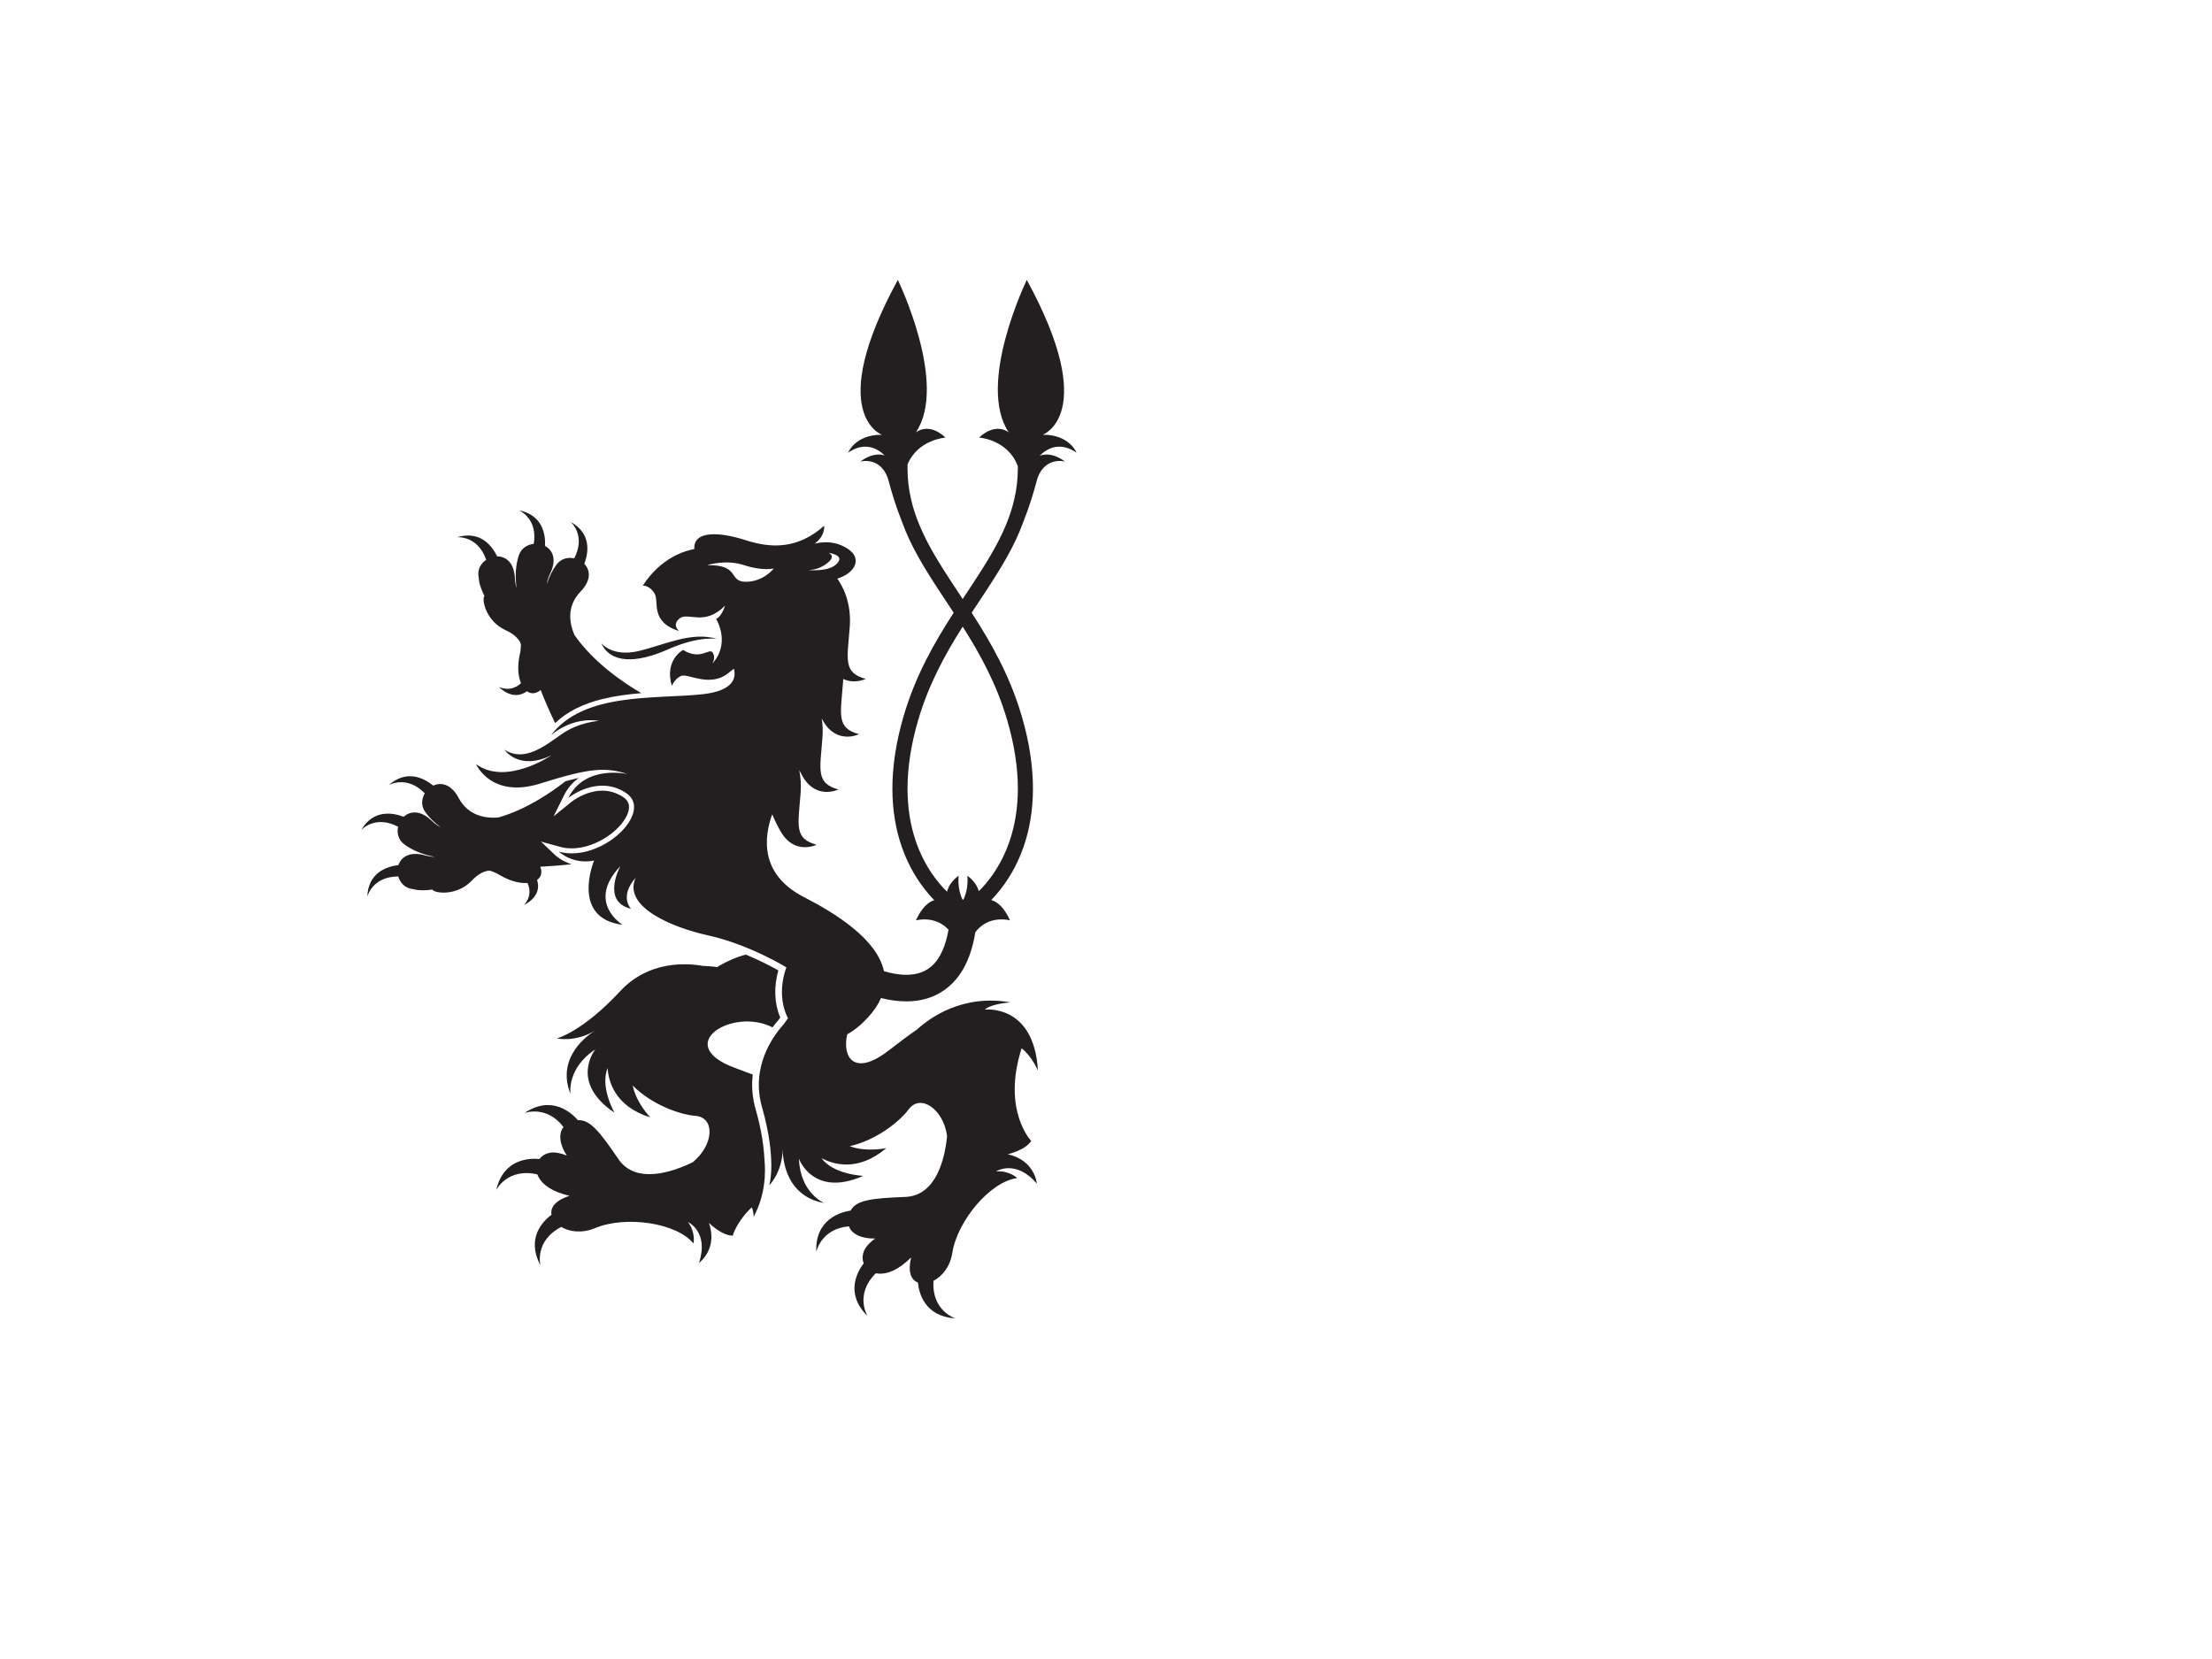
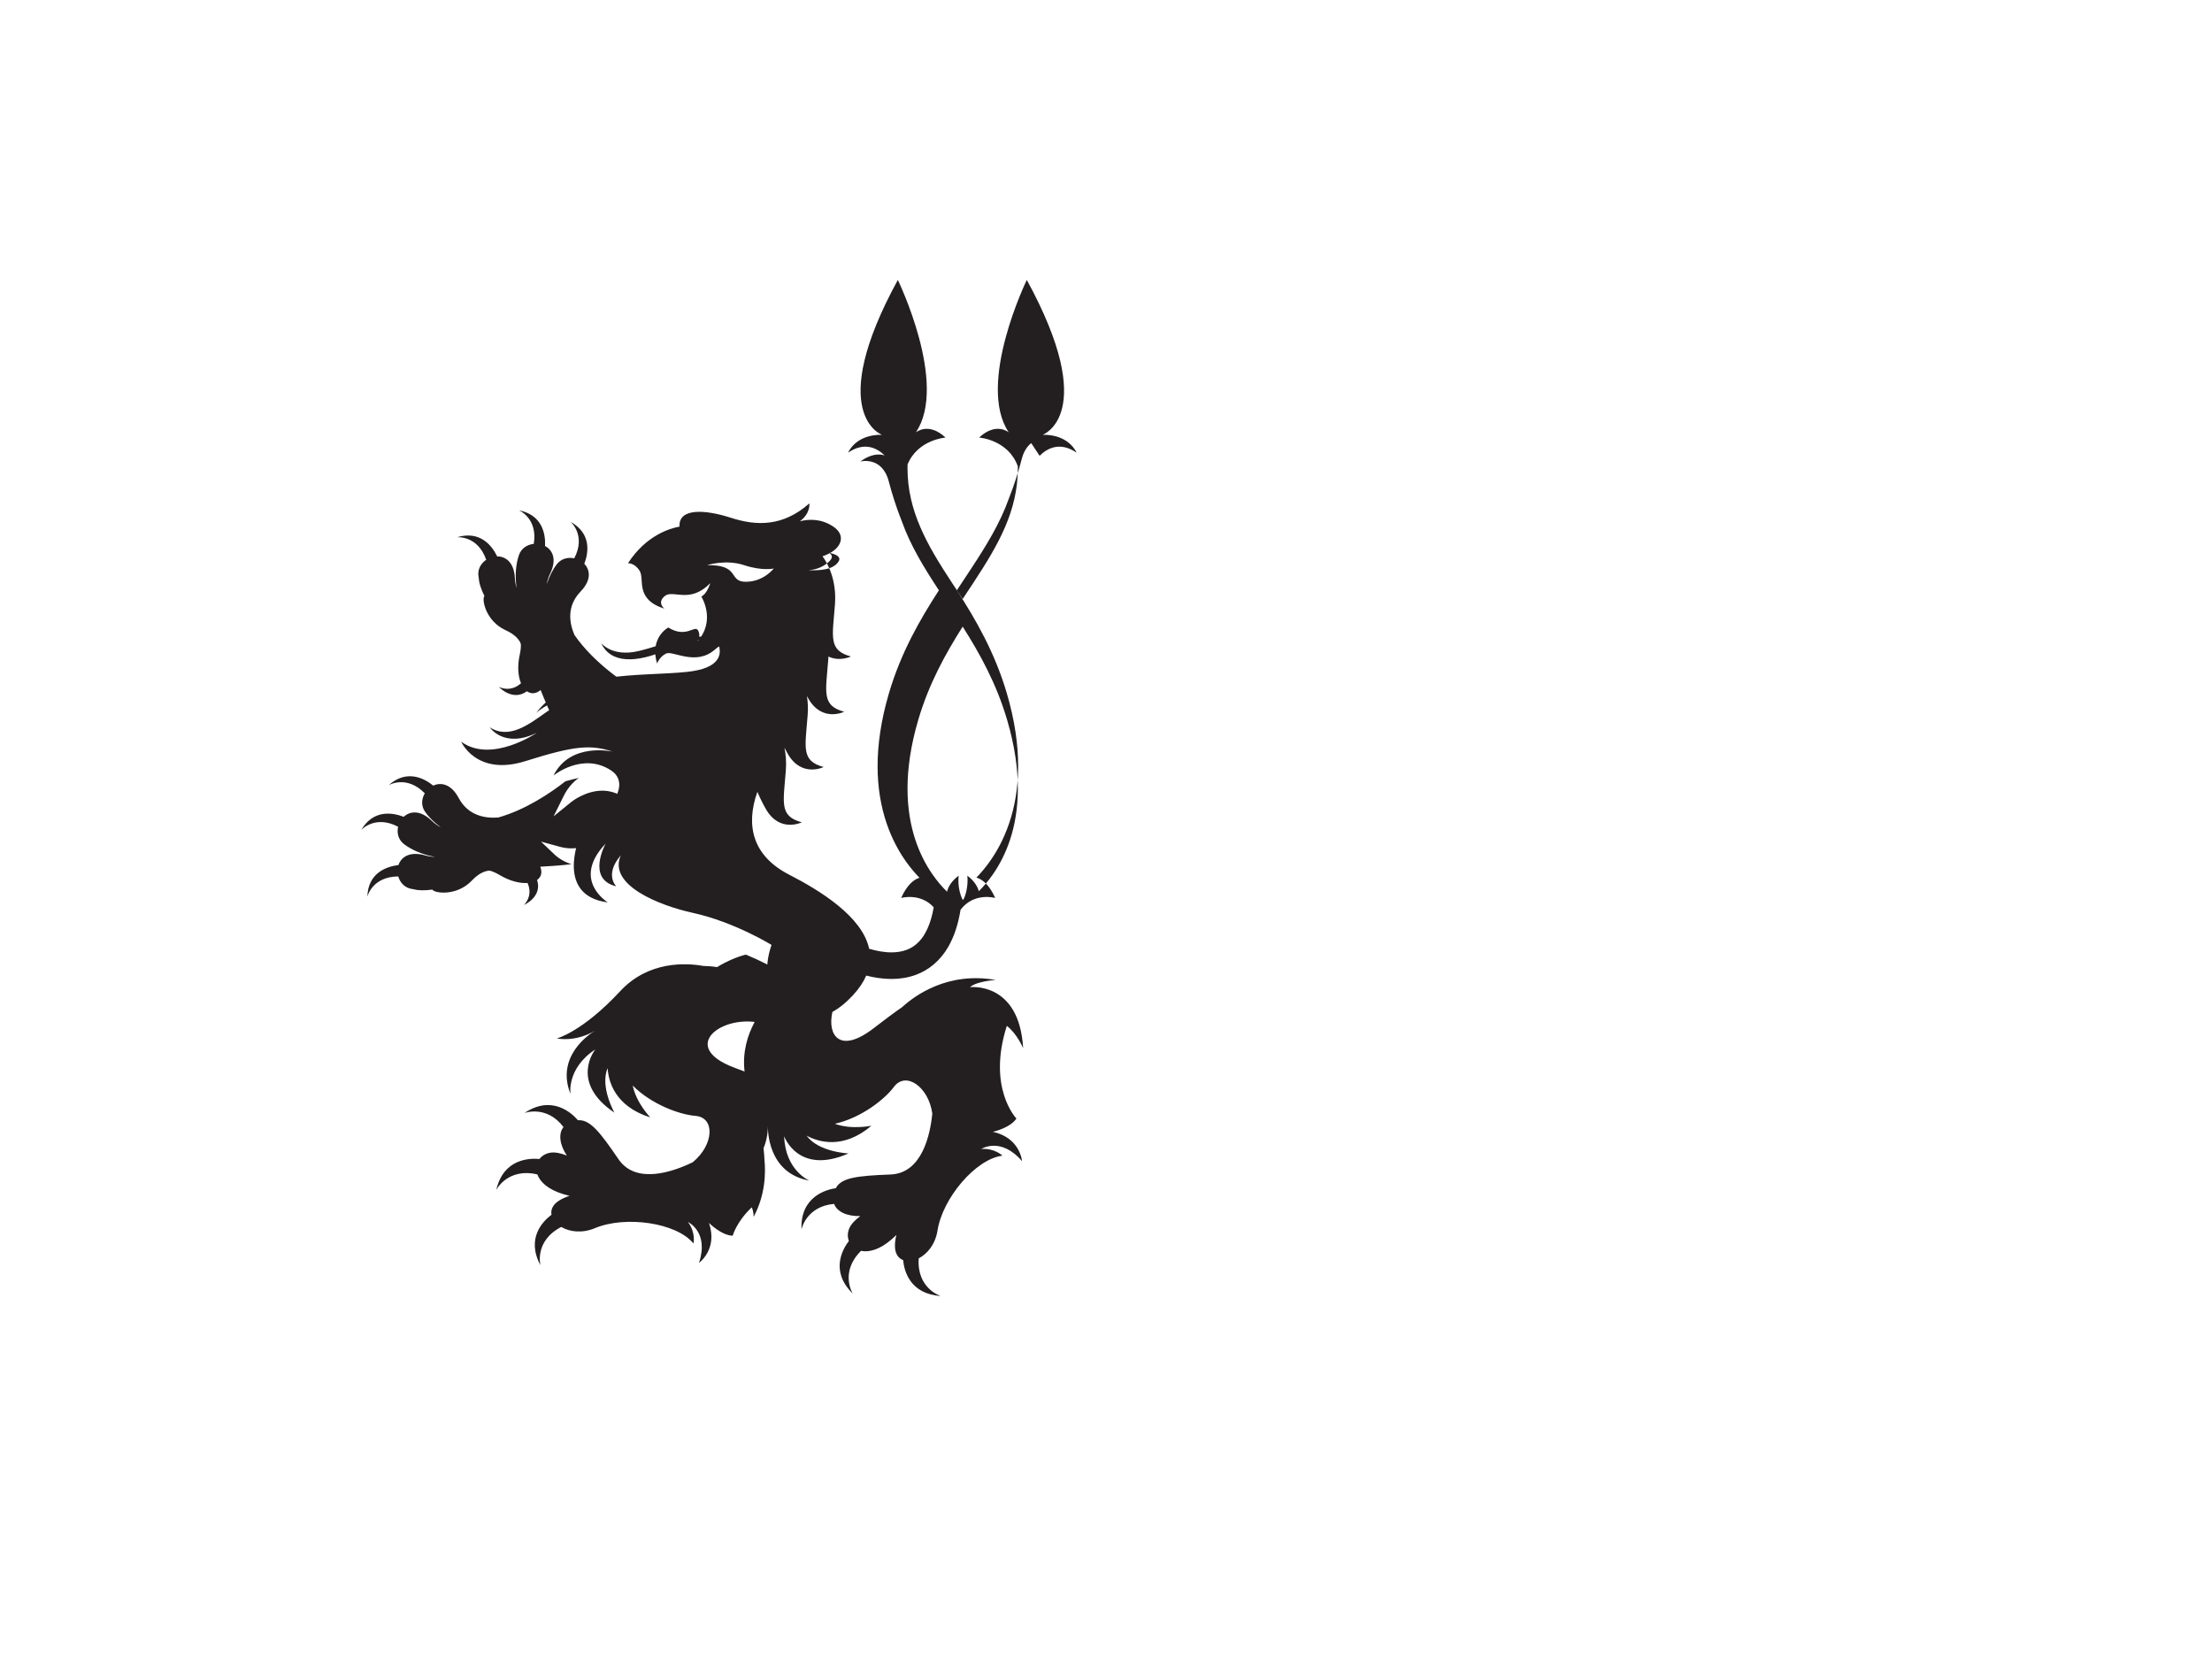
<svg xmlns="http://www.w3.org/2000/svg" xmlns:xlink="http://www.w3.org/1999/xlink" width="640" height="480">
  <title>griffin</title>
  <symbol id="Regal_Vector_Pack_16" viewBox="-102.46 -150.23 204.919 300.46">
-     <path fill="#231F20" d="m-54.812,-24.25c0.656,-1.461 1.162,-3.896 -0.971,-6.336c0,0 5.289,2.326 3.711,7.207c1.154,0.824 1.575,2.168 0.908,3.834c2.909,0.148 5.926,0.379 8.936,0.723c-2.828,0.914 -4.516,2.496 -4.614,2.59l-4.117,3.951l5.501,-1.52c1.051,-0.291 2.17,-0.438 3.323,-0.438c7.196,0 14.728,5.732 16.165,10.48c0.578,1.908 0.109,3.334 -1.432,4.359c-1.848,1.234 -3.864,1.857 -5.994,1.857c-4.828,0 -8.765,-3.178 -8.803,-3.211l-5.148,-4.221l2.936,5.969c1.039,2.113 2.486,3.842 4.279,5.152c-1.15,-0.258 -2.419,-0.582 -3.816,-0.969c-4.534,-3.575 -11.523,-8.277 -19.222,-10.476c-3.584,-0.299 -8.596,0.389 -11.375,5.658c-2.123,4.029 -5.048,4.607 -7.264,3.562c-2.813,2.275 -7.693,4.691 -12.778,0.127c0,0 5.104,3.061 10.353,-2.359c-0.939,-1.582 -1.121,-3.605 0.069,-5.336c1.021,-1.486 2.569,-3.092 4.524,-4.51c-0.888,0.461 -1.768,1.088 -2.619,1.914c-3.265,3.172 -6.225,2.816 -8.01,1.141c-3.379,1.291 -8.768,2.082 -12.19,-3.834c0,0 3.907,4.49 10.575,0.959c-0.403,-1.795 0.049,-3.775 1.717,-5.053c2.049,-1.572 5.199,-3.043 8.852,-3.664c-0.904,0.016 -1.859,0.146 -2.877,0.436c-4.38,1.242 -6.816,-0.477 -7.59,-2.801c-3.587,-0.467 -8.705,-2.33 -8.91,-9.16c0,0 1.309,5.805 8.854,5.865c0.496,-1.771 1.834,-3.301 3.909,-3.633c0.134,-0.023 0.276,-0.035 0.413,-0.055c1.355,-0.416 3.305,-0.414 5.446,-0.125c0.503,-1.033 6.948,-2.049 11.335,2.637c1.723,1.84 3.312,2.613 4.675,2.824c0.21,0.004 0.415,-0.002 0.615,-0.02c0.841,-0.273 1.713,-0.664 2.606,-1.201c3.01,-1.805 5.86,-2.479 8.028,-2.323zm-11.836,93.506c-1.521,-1.035 -2.545,-2.791 -2.201,-4.863c0.022,-0.135 0.055,-0.273 0.08,-0.408c0.036,-1.42 0.658,-3.266 1.613,-5.203c-0.82,-0.807 0.266,-7.24 6.102,-9.91c2.292,-1.049 3.531,-2.311 4.165,-3.533c0.069,-0.199 0.128,-0.396 0.177,-0.592c0.008,-0.885 -0.087,-1.834 -0.312,-2.854c-0.756,-3.426 -0.489,-6.344 0.347,-8.348c-1.176,-1.088 -3.324,-2.342 -6.314,-1.094c0,0 3.887,-4.275 8.014,-1.229c1.148,-0.832 2.555,-0.805 3.924,0.357c1.236,-3.152 2.629,-6.404 4.158,-9.57c3.377,3.271 7.91,5.582 13.76,7.016c3.508,0.859 7.237,1.336 10.92,1.648c-4.617,2.711 -13.534,8.641 -19.146,16.818c-1.424,3.303 -2.363,8.271 1.75,12.582c3.145,3.295 2.763,6.252 1.067,8.021c1.263,3.389 2.005,8.785 -3.94,12.154c0,0 4.525,-3.867 1.054,-10.564c-1.8,0.387 -3.774,-0.084 -5.038,-1.764c-1.084,-1.439 -2.113,-3.418 -2.838,-5.725c0.156,0.99 0.469,2.023 0.984,3.094c1.969,4.104 0.691,6.797 -1.469,7.956c0.153,3.614 -0.812,8.976 -7.506,10.341c0,0 5.498,-2.279 4.27,-9.723c-1.831,-0.188 -3.564,-1.245 -4.246,-3.232c-0.838,-2.443 -1.232,-5.896 -0.66,-9.559c-0.271,0.863 -0.453,1.812 -0.502,2.867c-0.215,4.549 -2.617,6.311 -5.068,6.305c-1.582,3.254 -4.975,7.515 -11.516,5.537c-0.002,0.002 5.917,0.608 8.371,-6.525zm158.531,30.088c2.203,2.211 5.832,4.177 10.576,0.923c0,0 -2.07,5.283 -9.691,5.159c0,0 16.443,5.976 -4.551,44.804c0,0 -14.512,-30.138 -5.162,-44.112c0,0 -3.602,3.125 -8.504,-1.501c0,0 8.332,-0.565 11.092,-8.312c0.002,-0.162 0.008,-0.328 0.008,-0.49c0.002,-12.428 -5.578,-22.186 -12.622,-33.029c-1.036,-1.598 -2.103,-3.219 -3.183,-4.869c-1.08,1.65 -2.148,3.271 -3.184,4.869c-7.043,10.844 -12.625,20.602 -12.621,33.029c0,0.338 0.006,0.681 0.015,1.023c2.944,7.234 10.882,7.778 10.882,7.778c-4.903,4.626 -8.502,1.501 -8.502,1.501c9.35,13.975 -5.164,44.112 -5.164,44.112c-20.994,-38.828 -4.549,-44.804 -4.549,-44.804c-7.622,0.124 -9.691,-5.159 -9.691,-5.159c4.666,3.202 8.251,1.352 10.463,-0.813c-1.619,0.516 -3.967,0.447 -6.994,-1.764c0,0 6.255,1.683 8.179,-5.773c0.802,-3.104 2.022,-7.21 3.761,-11.604c2.481,-7.022 6.389,-13.412 10.59,-19.882c1.39,-2.139 2.814,-4.293 4.24,-6.488c-5.434,-8.5 -10.886,-18.002 -14.339,-29.887c-2.287,-7.873 -3.222,-14.852 -3.222,-20.986c-0.006,-12.789 4.086,-21.887 8.219,-27.723c1.303,-1.842 2.603,-3.354 3.78,-4.574c-1.661,-0.52 -3.563,-2.072 -5.254,-5.846c0,0 5.464,1.582 9.335,-2.697c-0.866,-4.992 -2.46,-8.051 -4.136,-9.854c-1.136,-1.225 -2.337,-1.977 -3.663,-2.477c-1.322,-0.494 -2.787,-0.715 -4.315,-0.715c-2.175,-0.006 -4.448,0.461 -6.384,1.049c-1.95,9.268 -13.942,16.78 -22.905,21.428c-10.443,5.414 -12.562,14.176 -9.115,23.967c0.848,-1.998 1.736,-3.766 2.502,-5.086c3.969,-6.855 10.222,-3.729 10.222,-3.729c-6.495,1.803 -5.291,5.531 -4.569,15.033c0.188,2.475 -0.01,4.66 -0.402,6.547c0.348,-0.686 0.686,-1.311 1.003,-1.857c3.969,-6.855 10.222,-3.729 10.222,-3.729c-6.494,1.805 -5.291,5.531 -4.57,15.031c0.154,2.027 0.051,3.859 -0.207,5.492c0.152,-0.281 0.303,-0.551 0.448,-0.801c3.968,-6.855 10.223,-3.729 10.223,-3.729c-6.494,1.803 -5.292,5.531 -4.571,15.033c0.025,0.32 0.043,0.635 0.054,0.945c3.263,-1.57 6.44,0.016 6.44,0.016c-6.494,1.803 -5.291,5.533 -4.568,15.031c0.557,7.336 -2.256,12.16 -3.566,13.979c5,1.537 7.26,5.73 3.123,8.551c-3.389,2.311 -6.887,2.25 -9.609,1.566c3.14,2.338 2.717,5.167 2.717,5.167c-7.537,-6.733 -15.073,-6.574 -22.449,-4.169c-7.379,2.406 -14.915,2.889 -14.754,-2.403c0.002,-0.051 0.011,-0.098 0.014,-0.148c-2.656,-0.478 -9.562,-2.472 -14.767,-10.595c0,0 1.925,0.16 3.368,-2.246c1.443,-2.404 -1.443,-8.176 7.055,-10.9c0,0 -2.244,1.762 0.16,3.688c2.405,1.922 7.056,-2.408 12.988,3.686c0,0 -0.963,-3.207 -2.566,-3.848c0,0 4.33,-6.895 -1.122,-12.988c0,0 1.122,1.605 0.161,3.207s-3.369,-2.404 -8.498,0.801c0,0 -5.453,-2.887 -3.207,-10.42c0,0 0.641,1.922 2.564,2.887c1.925,0.959 8.499,-3.689 13.951,1.121c0.373,0.328 0.791,0.648 1.24,0.963c0.639,-2.361 0.252,-6.375 -9.098,-7.377c-13.469,-1.443 -33.993,0.641 -43.292,-11.867c0,0 5.771,5.453 13.788,4.172c0,0 -5.771,-0.322 -10.742,-3.85s-10.742,-8.178 -16.355,-4.49c0,0 4.009,-6.252 13.47,-1.604c0,0 -12.989,-8.979 -21.646,-2.564c0,0 4.329,-10.102 18.438,-5.613c14.111,4.49 18.6,4.811 25.014,2.727c0,0 -12.186,2.887 -16.996,-6.896c0,0 8.338,6.896 16.516,1.443c8.178,-5.449 -7.056,-20.361 -19.241,-16.994c0,0 4.009,-3.848 10.103,-2.566c0,0 -6.896,-16.676 8.176,-18.6c0,0 -10.582,6.414 -0.641,16.996c0,0 -5.611,-10.262 3.047,-12.346c0,0 -3.477,3.379 1.311,8.965c-3.787,-8.605 11.004,-14.508 20.695,-16.66c11.906,-2.646 22.488,-9.262 22.488,-9.262c-1.959,-5.59 -1.52,-10.832 0.461,-14.719c-0.336,-0.457 -0.72,-0.998 -1.133,-1.633c-3.311,-3.691 -9.554,-12.535 -6.303,-24.094c4.33,-15.395 2.085,-22.609 2.085,-22.609s3.827,3.83 3.845,10.693c-0.025,-0.875 -0.209,-13.656 11.869,-15.822c0,0 -6.895,2.885 -7.217,12.824c0,0 4.009,-11.383 18.439,-4.969c0,0 -8.568,0.357 -12,5.135c3.299,-1.793 10.428,-4.102 18.574,2.883c0,0 -5.727,-1.227 -10.483,0.568c7.548,1.701 14.292,7.094 16.897,10.654c3.385,4.627 9.938,0.117 11.015,-7.709c-0.607,-6.162 -2.952,-17.277 -11.978,-17.625c-9.705,-0.375 -14.098,-0.941 -15.654,-3.949c-2.652,-0.402 -10.236,-2.389 -9.839,-11.926c0,0 1.309,6.66 9.344,7.371c0.765,-2.221 3.678,-3.65 7.509,-3.523c-1.498,-1.113 -2.711,-2.359 -3.224,-3.686c-0.474,-1.223 -0.46,-2.453 -0.054,-3.512c-1.751,-2.309 -5.483,-8.73 1.105,-15.225c0,0 -3.832,6.152 2.374,12.365c2.249,-0.48 5.327,0.303 8.761,3.324c0.476,0.418 0.928,0.838 1.361,1.254c-0.295,-1.176 -0.451,-2.355 -0.4,-3.5c0.094,-2.031 1.026,-3.262 2.34,-3.766c0.291,-3.129 1.949,-9.785 10.741,-10.373c0,0 -6.904,2.156 -6.274,10.893c2.444,1.266 4.755,4.029 5.381,8.059c1.442,9.299 10.902,20.684 18.6,21.645c0,0 -2.246,2.244 -6.094,1.926c0,0 5.611,3.686 11.705,-3.527c0,0 -0.48,6.734 -8.338,8.498c0,0 4.971,1.121 6.734,3.848c0,0 -8.453,8.783 -2.756,26.803c2.875,-2.174 4.68,-6.439 4.68,-6.439c-1.123,19.402 -15.232,17.637 -15.232,17.637c1.924,1.766 7.377,2.084 7.377,2.084c-13.737,2.475 -23.17,-4.502 -26.763,-7.814c-2.429,-1.701 -5.128,-3.742 -8.193,-6.135c-9.752,-7.605 -13.335,-2.045 -11.833,4.707c1.946,1.094 3.932,2.682 5.9,4.832c1.773,1.941 3.007,3.836 3.797,5.688c2.141,-0.559 4.592,-0.979 7.214,-0.984c2.255,0 4.649,0.32 7.011,1.203c3.55,1.301 6.941,3.984 9.281,8.119c1.641,2.877 2.824,6.4 3.508,10.705c3.879,5.168 9.932,3.412 9.932,3.412c-1.736,3.877 -3.697,5.41 -5.391,5.885c1.168,1.215 2.453,2.713 3.744,4.535c4.133,5.836 8.225,14.934 8.217,27.723c0,6.135 -0.934,13.113 -3.221,20.986c-3.453,11.885 -8.904,21.387 -14.338,29.887c1.426,2.195 2.85,4.35 4.24,6.488c4.207,6.482 8.123,12.886 10.605,19.923c1.73,4.379 2.945,8.47 3.742,11.563c1.926,7.456 8.178,5.773 8.178,5.773c-3.224,2.354 -5.679,2.278 -7.302,1.653l0,0zm-61.403,-31.479c2.357,1.611 2.302,2.768 0.941,3.418c2.277,-0.379 3.621,-1.219 2.906,-2.455c-1.432,-2.473 -5.395,-2.729 -8.638,-2.564c1.602,0.086 3.241,0.543 4.791,1.601zm-33.833,-0.16c0,0 5.291,1.764 10.583,0c5.291,-1.762 8.498,-0.963 8.498,-0.963s-2.887,-3.848 -8.018,-3.848c-5.129,0.001 -1.442,4.971 -11.063,4.811zm85.953,-44.857c2.186,-7.52 3.051,-14.084 3.051,-19.779c-0.006,-11.492 -3.508,-19.479 -7.08,-24.725c-1.426,-2.094 -2.867,-3.74 -4.104,-4.977c-0.383,1.424 -1.318,2.998 -3.29,4.498c0,0 0.471,-3.676 -1.122,-6.934h-0.246c-1.592,3.258 -1.121,6.934 -1.121,6.934c-2.035,-1.549 -2.965,-3.176 -3.324,-4.637c-1.267,1.252 -2.762,2.941 -4.245,5.115c-3.569,5.246 -7.071,13.232 -7.077,24.725c0,5.695 0.865,12.26 3.05,19.779c3.058,10.539 7.792,19.164 12.755,27.072c4.964,-7.907 9.694,-16.532 12.753,-27.071zm-72.09,-112.479c-1.006,3.576 -1.16,6.914 -0.795,9.945c-1.561,0.607 -3.229,1.238 -5.018,1.9c-18.272,6.766 -0.699,17.693 10.668,11.76c0.644,0.871 1.251,1.602 1.768,2.184c0.147,0.223 0.297,0.445 0.449,0.666c-1.691,4.014 -1.883,8.854 -0.541,13.631c-1.729,0.988 -5.093,2.807 -9.303,4.572c-2.441,-0.613 -5.188,-1.773 -8.271,-3.619c0,0 -1.543,0.285 -3.93,0.338c-4.881,0.877 -15.688,1.533 -23.809,-7.309c-10.815,-11.779 -18.133,-13.664 -18.133,-13.664s5.139,-1.209 10.898,2.221c-1.719,-1.057 -11.254,-7.51 -7,-18.283c0,0 -1.17,7.381 7.116,12.883c0,0 -7.574,-9.396 5.47,-18.297c0,0 -4.201,7.475 -1.943,12.906c0.211,-3.748 1.996,-11.025 12.221,-14.283c0,0 -4.053,4.227 -5.029,9.217c5.416,-5.523 13.549,-8.424 17.947,-8.77c5.716,-0.445 5.326,-8.389 -0.762,-13.42c-5.562,-2.727 -16.25,-6.578 -21.291,0.916c-5.423,8.061 -8.217,11.498 -11.592,11.238c-1.738,2.045 -7.418,7.449 -15.316,2.098c0,0 6.352,2.391 11.18,-4.072c-1.484,-1.816 -1.171,-5.047 0.953,-8.238c-1.735,0.688 -3.432,1.064 -4.83,0.803c-1.289,-0.24 -2.329,-0.9 -3.016,-1.803c-2.883,0.279 -10.31,0.074 -12.367,-8.945c0,0 3.22,6.494 11.766,4.482c0.774,-2.164 3.061,-4.369 7.435,-5.701c0.606,-0.186 1.2,-0.35 1.782,-0.498c-1.154,-0.369 -2.24,-0.855 -3.186,-1.5c-1.68,-1.148 -2.234,-2.59 -1.973,-3.971c-2.508,-1.896 -7.299,-6.805 -3.175,-14.594c0,0 -1.797,7.008 5.966,11.066c2.362,-1.412 5.926,-1.926 9.682,-0.338c8.669,3.664 23.328,1.604 28.193,-4.436c0,0 0.729,3.088 -1.568,6.195c0,0 6.088,-2.836 3.155,-11.814c0,0 5.476,3.953 2.843,11.562c0,0 3.57,-3.637 6.815,-3.703c0,0 1.024,3.971 5.452,8.209c0.596,-1.359 0.534,-2.764 0.534,-2.764c3.377,6.357 3.493,12.771 3.092,16.736c-0.159,3.494 -0.797,8.305 -2.537,14.494zm-25.086,132.963c9.139,4.09 14.19,3.006 14.19,3.006c-7.577,2.287 -15.031,-1.682 -22.608,-3.484c-7.576,-1.805 -10.702,2.283 -10.702,2.283c2.645,-5.891 9.981,-5.891 19.12,-1.805z" />
+     <path fill="#231F20" d="m-54.812,-24.25c0.656,-1.461 1.162,-3.896 -0.971,-6.336c0,0 5.289,2.326 3.711,7.207c1.154,0.824 1.575,2.168 0.908,3.834c2.909,0.148 5.926,0.379 8.936,0.723c-2.828,0.914 -4.516,2.496 -4.614,2.59l-4.117,3.951l5.501,-1.52c1.051,-0.291 2.17,-0.438 3.323,-0.438c7.196,0 14.728,5.732 16.165,10.48c0.578,1.908 0.109,3.334 -1.432,4.359c-1.848,1.234 -3.864,1.857 -5.994,1.857c-4.828,0 -8.765,-3.178 -8.803,-3.211l-5.148,-4.221l2.936,5.969c1.039,2.113 2.486,3.842 4.279,5.152c-1.15,-0.258 -2.419,-0.582 -3.816,-0.969c-4.534,-3.575 -11.523,-8.277 -19.222,-10.476c-3.584,-0.299 -8.596,0.389 -11.375,5.658c-2.123,4.029 -5.048,4.607 -7.264,3.562c-2.813,2.275 -7.693,4.691 -12.778,0.127c0,0 5.104,3.061 10.353,-2.359c-0.939,-1.582 -1.121,-3.605 0.069,-5.336c1.021,-1.486 2.569,-3.092 4.524,-4.51c-0.888,0.461 -1.768,1.088 -2.619,1.914c-3.265,3.172 -6.225,2.816 -8.01,1.141c-3.379,1.291 -8.768,2.082 -12.19,-3.834c0,0 3.907,4.49 10.575,0.959c-0.403,-1.795 0.049,-3.775 1.717,-5.053c2.049,-1.572 5.199,-3.043 8.852,-3.664c-0.904,0.016 -1.859,0.146 -2.877,0.436c-4.38,1.242 -6.816,-0.477 -7.59,-2.801c-3.587,-0.467 -8.705,-2.33 -8.91,-9.16c0,0 1.309,5.805 8.854,5.865c0.496,-1.771 1.834,-3.301 3.909,-3.633c0.134,-0.023 0.276,-0.035 0.413,-0.055c1.355,-0.416 3.305,-0.414 5.446,-0.125c0.503,-1.033 6.948,-2.049 11.335,2.637c1.723,1.84 3.312,2.613 4.675,2.824c0.21,0.004 0.415,-0.002 0.615,-0.02c0.841,-0.273 1.713,-0.664 2.606,-1.201c3.01,-1.805 5.86,-2.479 8.028,-2.323zm-11.836,93.506c-1.521,-1.035 -2.545,-2.791 -2.201,-4.863c0.022,-0.135 0.055,-0.273 0.08,-0.408c0.036,-1.42 0.658,-3.266 1.613,-5.203c-0.82,-0.807 0.266,-7.24 6.102,-9.91c2.292,-1.049 3.531,-2.311 4.165,-3.533c0.069,-0.199 0.128,-0.396 0.177,-0.592c0.008,-0.885 -0.087,-1.834 -0.312,-2.854c-0.756,-3.426 -0.489,-6.344 0.347,-8.348c-1.176,-1.088 -3.324,-2.342 -6.314,-1.094c0,0 3.887,-4.275 8.014,-1.229c1.148,-0.832 2.555,-0.805 3.924,0.357c1.236,-3.152 2.629,-6.404 4.158,-9.57c3.377,3.271 7.91,5.582 13.76,7.016c3.508,0.859 7.237,1.336 10.92,1.648c-4.617,2.711 -13.534,8.641 -19.146,16.818c-1.424,3.303 -2.363,8.271 1.75,12.582c3.145,3.295 2.763,6.252 1.067,8.021c1.263,3.389 2.005,8.785 -3.94,12.154c0,0 4.525,-3.867 1.054,-10.564c-1.8,0.387 -3.774,-0.084 -5.038,-1.764c-1.084,-1.439 -2.113,-3.418 -2.838,-5.725c0.156,0.99 0.469,2.023 0.984,3.094c1.969,4.104 0.691,6.797 -1.469,7.956c0.153,3.614 -0.812,8.976 -7.506,10.341c0,0 5.498,-2.279 4.27,-9.723c-1.831,-0.188 -3.564,-1.245 -4.246,-3.232c-0.838,-2.443 -1.232,-5.896 -0.66,-9.559c-0.271,0.863 -0.453,1.812 -0.502,2.867c-0.215,4.549 -2.617,6.311 -5.068,6.305c-1.582,3.254 -4.975,7.515 -11.516,5.537c-0.002,0.002 5.917,0.608 8.371,-6.525zm158.531,30.088c2.203,2.211 5.832,4.177 10.576,0.923c0,0 -2.07,5.283 -9.691,5.159c0,0 16.443,5.976 -4.551,44.804c0,0 -14.512,-30.138 -5.162,-44.112c0,0 -3.602,3.125 -8.504,-1.501c0,0 8.332,-0.565 11.092,-8.312c0.002,-0.162 0.008,-0.328 0.008,-0.49c0.002,-12.428 -5.578,-22.186 -12.622,-33.029c-1.036,-1.598 -2.103,-3.219 -3.183,-4.869c-1.08,1.65 -2.148,3.271 -3.184,4.869c-7.043,10.844 -12.625,20.602 -12.621,33.029c0,0.338 0.006,0.681 0.015,1.023c2.944,7.234 10.882,7.778 10.882,7.778c-4.903,4.626 -8.502,1.501 -8.502,1.501c9.35,13.975 -5.164,44.112 -5.164,44.112c-20.994,-38.828 -4.549,-44.804 -4.549,-44.804c-7.622,0.124 -9.691,-5.159 -9.691,-5.159c4.666,3.202 8.251,1.352 10.463,-0.813c-1.619,0.516 -3.967,0.447 -6.994,-1.764c0,0 6.255,1.683 8.179,-5.773c0.802,-3.104 2.022,-7.21 3.761,-11.604c2.481,-7.022 6.389,-13.412 10.59,-19.882c-5.434,-8.5 -10.886,-18.002 -14.339,-29.887c-2.287,-7.873 -3.222,-14.852 -3.222,-20.986c-0.006,-12.789 4.086,-21.887 8.219,-27.723c1.303,-1.842 2.603,-3.354 3.78,-4.574c-1.661,-0.52 -3.563,-2.072 -5.254,-5.846c0,0 5.464,1.582 9.335,-2.697c-0.866,-4.992 -2.46,-8.051 -4.136,-9.854c-1.136,-1.225 -2.337,-1.977 -3.663,-2.477c-1.322,-0.494 -2.787,-0.715 -4.315,-0.715c-2.175,-0.006 -4.448,0.461 -6.384,1.049c-1.95,9.268 -13.942,16.78 -22.905,21.428c-10.443,5.414 -12.562,14.176 -9.115,23.967c0.848,-1.998 1.736,-3.766 2.502,-5.086c3.969,-6.855 10.222,-3.729 10.222,-3.729c-6.495,1.803 -5.291,5.531 -4.569,15.033c0.188,2.475 -0.01,4.66 -0.402,6.547c0.348,-0.686 0.686,-1.311 1.003,-1.857c3.969,-6.855 10.222,-3.729 10.222,-3.729c-6.494,1.805 -5.291,5.531 -4.57,15.031c0.154,2.027 0.051,3.859 -0.207,5.492c0.152,-0.281 0.303,-0.551 0.448,-0.801c3.968,-6.855 10.223,-3.729 10.223,-3.729c-6.494,1.803 -5.292,5.531 -4.571,15.033c0.025,0.32 0.043,0.635 0.054,0.945c3.263,-1.57 6.44,0.016 6.44,0.016c-6.494,1.803 -5.291,5.533 -4.568,15.031c0.557,7.336 -2.256,12.16 -3.566,13.979c5,1.537 7.26,5.73 3.123,8.551c-3.389,2.311 -6.887,2.25 -9.609,1.566c3.14,2.338 2.717,5.167 2.717,5.167c-7.537,-6.733 -15.073,-6.574 -22.449,-4.169c-7.379,2.406 -14.915,2.889 -14.754,-2.403c0.002,-0.051 0.011,-0.098 0.014,-0.148c-2.656,-0.478 -9.562,-2.472 -14.767,-10.595c0,0 1.925,0.16 3.368,-2.246c1.443,-2.404 -1.443,-8.176 7.055,-10.9c0,0 -2.244,1.762 0.16,3.688c2.405,1.922 7.056,-2.408 12.988,3.686c0,0 -0.963,-3.207 -2.566,-3.848c0,0 4.33,-6.895 -1.122,-12.988c0,0 1.122,1.605 0.161,3.207s-3.369,-2.404 -8.498,0.801c0,0 -5.453,-2.887 -3.207,-10.42c0,0 0.641,1.922 2.564,2.887c1.925,0.959 8.499,-3.689 13.951,1.121c0.373,0.328 0.791,0.648 1.24,0.963c0.639,-2.361 0.252,-6.375 -9.098,-7.377c-13.469,-1.443 -33.993,0.641 -43.292,-11.867c0,0 5.771,5.453 13.788,4.172c0,0 -5.771,-0.322 -10.742,-3.85s-10.742,-8.178 -16.355,-4.49c0,0 4.009,-6.252 13.47,-1.604c0,0 -12.989,-8.979 -21.646,-2.564c0,0 4.329,-10.102 18.438,-5.613c14.111,4.49 18.6,4.811 25.014,2.727c0,0 -12.186,2.887 -16.996,-6.896c0,0 8.338,6.896 16.516,1.443c8.178,-5.449 -7.056,-20.361 -19.241,-16.994c0,0 4.009,-3.848 10.103,-2.566c0,0 -6.896,-16.676 8.176,-18.6c0,0 -10.582,6.414 -0.641,16.996c0,0 -5.611,-10.262 3.047,-12.346c0,0 -3.477,3.379 1.311,8.965c-3.787,-8.605 11.004,-14.508 20.695,-16.66c11.906,-2.646 22.488,-9.262 22.488,-9.262c-1.959,-5.59 -1.52,-10.832 0.461,-14.719c-0.336,-0.457 -0.72,-0.998 -1.133,-1.633c-3.311,-3.691 -9.554,-12.535 -6.303,-24.094c4.33,-15.395 2.085,-22.609 2.085,-22.609s3.827,3.83 3.845,10.693c-0.025,-0.875 -0.209,-13.656 11.869,-15.822c0,0 -6.895,2.885 -7.217,12.824c0,0 4.009,-11.383 18.439,-4.969c0,0 -8.568,0.357 -12,5.135c3.299,-1.793 10.428,-4.102 18.574,2.883c0,0 -5.727,-1.227 -10.483,0.568c7.548,1.701 14.292,7.094 16.897,10.654c3.385,4.627 9.938,0.117 11.015,-7.709c-0.607,-6.162 -2.952,-17.277 -11.978,-17.625c-9.705,-0.375 -14.098,-0.941 -15.654,-3.949c-2.652,-0.402 -10.236,-2.389 -9.839,-11.926c0,0 1.309,6.66 9.344,7.371c0.765,-2.221 3.678,-3.65 7.509,-3.523c-1.498,-1.113 -2.711,-2.359 -3.224,-3.686c-0.474,-1.223 -0.46,-2.453 -0.054,-3.512c-1.751,-2.309 -5.483,-8.73 1.105,-15.225c0,0 -3.832,6.152 2.374,12.365c2.249,-0.48 5.327,0.303 8.761,3.324c0.476,0.418 0.928,0.838 1.361,1.254c-0.295,-1.176 -0.451,-2.355 -0.4,-3.5c0.094,-2.031 1.026,-3.262 2.34,-3.766c0.291,-3.129 1.949,-9.785 10.741,-10.373c0,0 -6.904,2.156 -6.274,10.893c2.444,1.266 4.755,4.029 5.381,8.059c1.442,9.299 10.902,20.684 18.6,21.645c0,0 -2.246,2.244 -6.094,1.926c0,0 5.611,3.686 11.705,-3.527c0,0 -0.48,6.734 -8.338,8.498c0,0 4.971,1.121 6.734,3.848c0,0 -8.453,8.783 -2.756,26.803c2.875,-2.174 4.68,-6.439 4.68,-6.439c-1.123,19.402 -15.232,17.637 -15.232,17.637c1.924,1.766 7.377,2.084 7.377,2.084c-13.737,2.475 -23.17,-4.502 -26.763,-7.814c-2.429,-1.701 -5.128,-3.742 -8.193,-6.135c-9.752,-7.605 -13.335,-2.045 -11.833,4.707c1.946,1.094 3.932,2.682 5.9,4.832c1.773,1.941 3.007,3.836 3.797,5.688c2.141,-0.559 4.592,-0.979 7.214,-0.984c2.255,0 4.649,0.32 7.011,1.203c3.55,1.301 6.941,3.984 9.281,8.119c1.641,2.877 2.824,6.4 3.508,10.705c3.879,5.168 9.932,3.412 9.932,3.412c-1.736,3.877 -3.697,5.41 -5.391,5.885c1.168,1.215 2.453,2.713 3.744,4.535c4.133,5.836 8.225,14.934 8.217,27.723c0,6.135 -0.934,13.113 -3.221,20.986c-3.453,11.885 -8.904,21.387 -14.338,29.887c1.426,2.195 2.85,4.35 4.24,6.488c4.207,6.482 8.123,12.886 10.605,19.923c1.73,4.379 2.945,8.47 3.742,11.563c1.926,7.456 8.178,5.773 8.178,5.773c-3.224,2.354 -5.679,2.278 -7.302,1.653l0,0zm-61.403,-31.479c2.357,1.611 2.302,2.768 0.941,3.418c2.277,-0.379 3.621,-1.219 2.906,-2.455c-1.432,-2.473 -5.395,-2.729 -8.638,-2.564c1.602,0.086 3.241,0.543 4.791,1.601zm-33.833,-0.16c0,0 5.291,1.764 10.583,0c5.291,-1.762 8.498,-0.963 8.498,-0.963s-2.887,-3.848 -8.018,-3.848c-5.129,0.001 -1.442,4.971 -11.063,4.811zm85.953,-44.857c2.186,-7.52 3.051,-14.084 3.051,-19.779c-0.006,-11.492 -3.508,-19.479 -7.08,-24.725c-1.426,-2.094 -2.867,-3.74 -4.104,-4.977c-0.383,1.424 -1.318,2.998 -3.29,4.498c0,0 0.471,-3.676 -1.122,-6.934h-0.246c-1.592,3.258 -1.121,6.934 -1.121,6.934c-2.035,-1.549 -2.965,-3.176 -3.324,-4.637c-1.267,1.252 -2.762,2.941 -4.245,5.115c-3.569,5.246 -7.071,13.232 -7.077,24.725c0,5.695 0.865,12.26 3.05,19.779c3.058,10.539 7.792,19.164 12.755,27.072c4.964,-7.907 9.694,-16.532 12.753,-27.071zm-72.09,-112.479c-1.006,3.576 -1.16,6.914 -0.795,9.945c-1.561,0.607 -3.229,1.238 -5.018,1.9c-18.272,6.766 -0.699,17.693 10.668,11.76c0.644,0.871 1.251,1.602 1.768,2.184c0.147,0.223 0.297,0.445 0.449,0.666c-1.691,4.014 -1.883,8.854 -0.541,13.631c-1.729,0.988 -5.093,2.807 -9.303,4.572c-2.441,-0.613 -5.188,-1.773 -8.271,-3.619c0,0 -1.543,0.285 -3.93,0.338c-4.881,0.877 -15.688,1.533 -23.809,-7.309c-10.815,-11.779 -18.133,-13.664 -18.133,-13.664s5.139,-1.209 10.898,2.221c-1.719,-1.057 -11.254,-7.51 -7,-18.283c0,0 -1.17,7.381 7.116,12.883c0,0 -7.574,-9.396 5.47,-18.297c0,0 -4.201,7.475 -1.943,12.906c0.211,-3.748 1.996,-11.025 12.221,-14.283c0,0 -4.053,4.227 -5.029,9.217c5.416,-5.523 13.549,-8.424 17.947,-8.77c5.716,-0.445 5.326,-8.389 -0.762,-13.42c-5.562,-2.727 -16.25,-6.578 -21.291,0.916c-5.423,8.061 -8.217,11.498 -11.592,11.238c-1.738,2.045 -7.418,7.449 -15.316,2.098c0,0 6.352,2.391 11.18,-4.072c-1.484,-1.816 -1.171,-5.047 0.953,-8.238c-1.735,0.688 -3.432,1.064 -4.83,0.803c-1.289,-0.24 -2.329,-0.9 -3.016,-1.803c-2.883,0.279 -10.31,0.074 -12.367,-8.945c0,0 3.22,6.494 11.766,4.482c0.774,-2.164 3.061,-4.369 7.435,-5.701c0.606,-0.186 1.2,-0.35 1.782,-0.498c-1.154,-0.369 -2.24,-0.855 -3.186,-1.5c-1.68,-1.148 -2.234,-2.59 -1.973,-3.971c-2.508,-1.896 -7.299,-6.805 -3.175,-14.594c0,0 -1.797,7.008 5.966,11.066c2.362,-1.412 5.926,-1.926 9.682,-0.338c8.669,3.664 23.328,1.604 28.193,-4.436c0,0 0.729,3.088 -1.568,6.195c0,0 6.088,-2.836 3.155,-11.814c0,0 5.476,3.953 2.843,11.562c0,0 3.57,-3.637 6.815,-3.703c0,0 1.024,3.971 5.452,8.209c0.596,-1.359 0.534,-2.764 0.534,-2.764c3.377,6.357 3.493,12.771 3.092,16.736c-0.159,3.494 -0.797,8.305 -2.537,14.494zm-25.086,132.963c9.139,4.09 14.19,3.006 14.19,3.006c-7.577,2.287 -15.031,-1.682 -22.608,-3.484c-7.576,-1.805 -10.702,2.283 -10.702,2.283c2.645,-5.891 9.981,-5.891 19.12,-1.805z" />
  </symbol>
  <g display="inline">
    <title>Layer 1</title>
    <use xlink:href="#Regal_Vector_Pack_16" width="204.919" height="300.46" x="-331.46" y="-178.23" transform="matrix(1.01, 0, 0, -1, 439.278, 203.222)" fill="#007fff" />
  </g>
</svg>